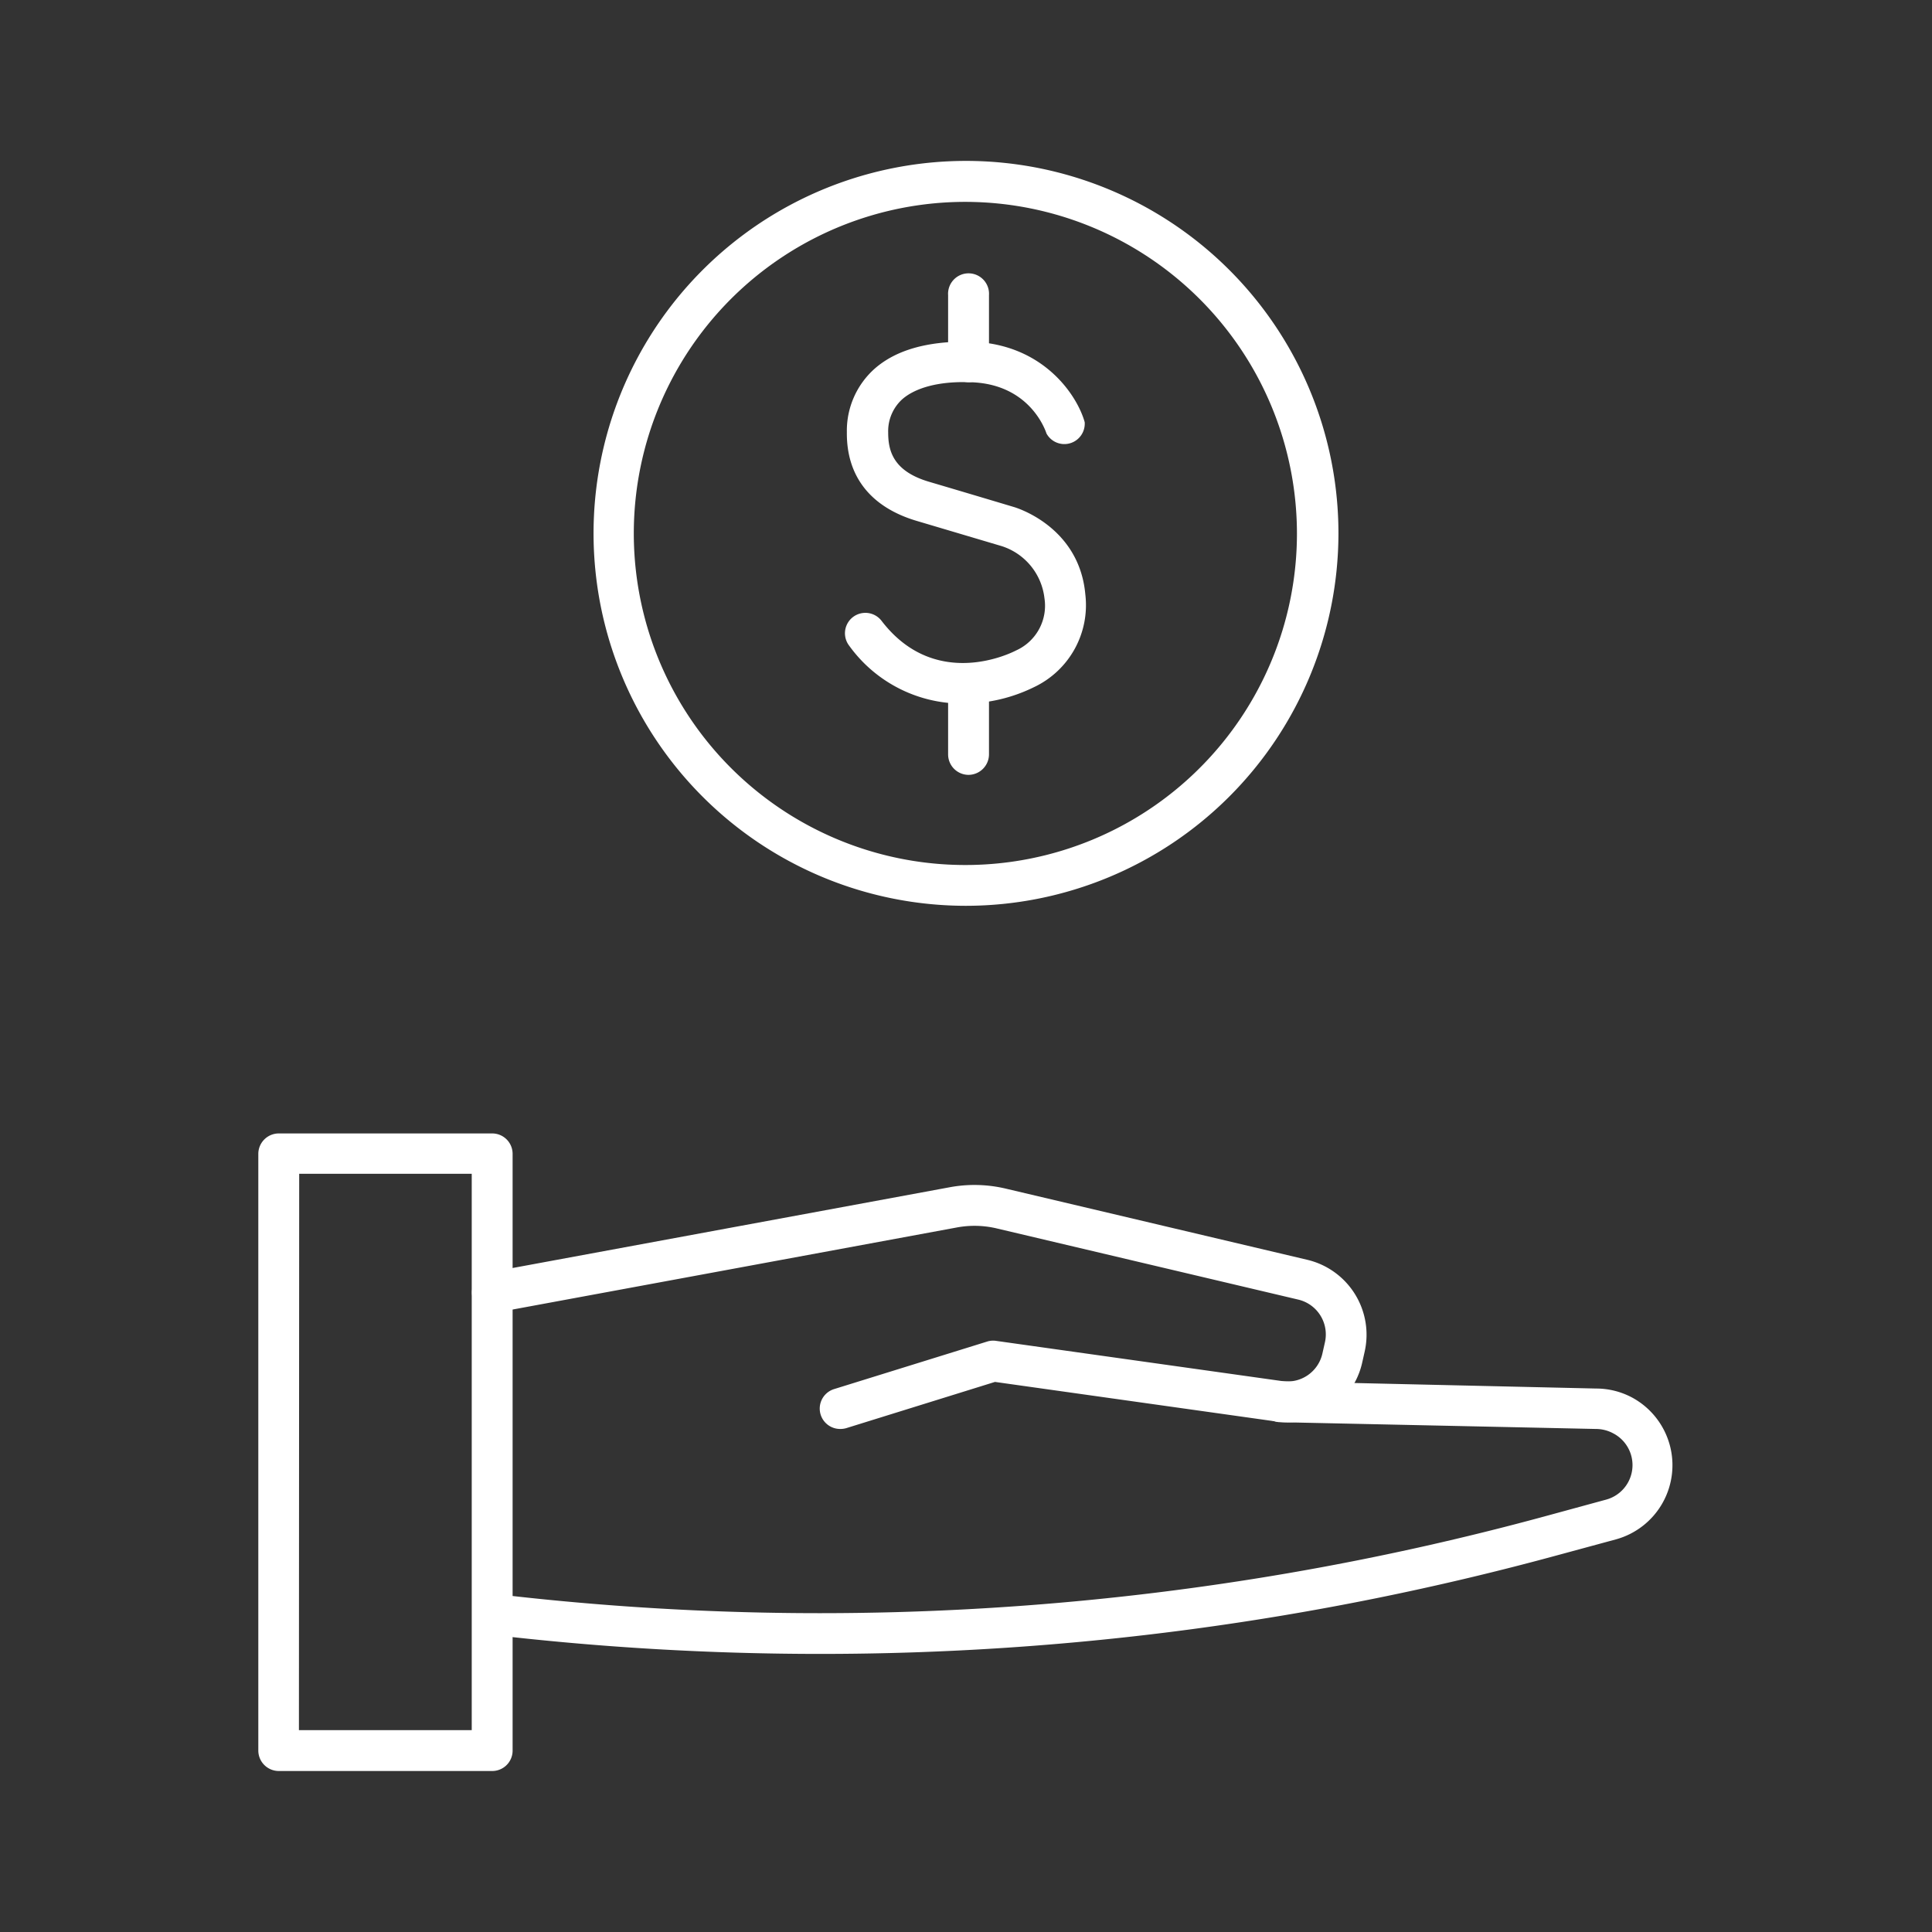
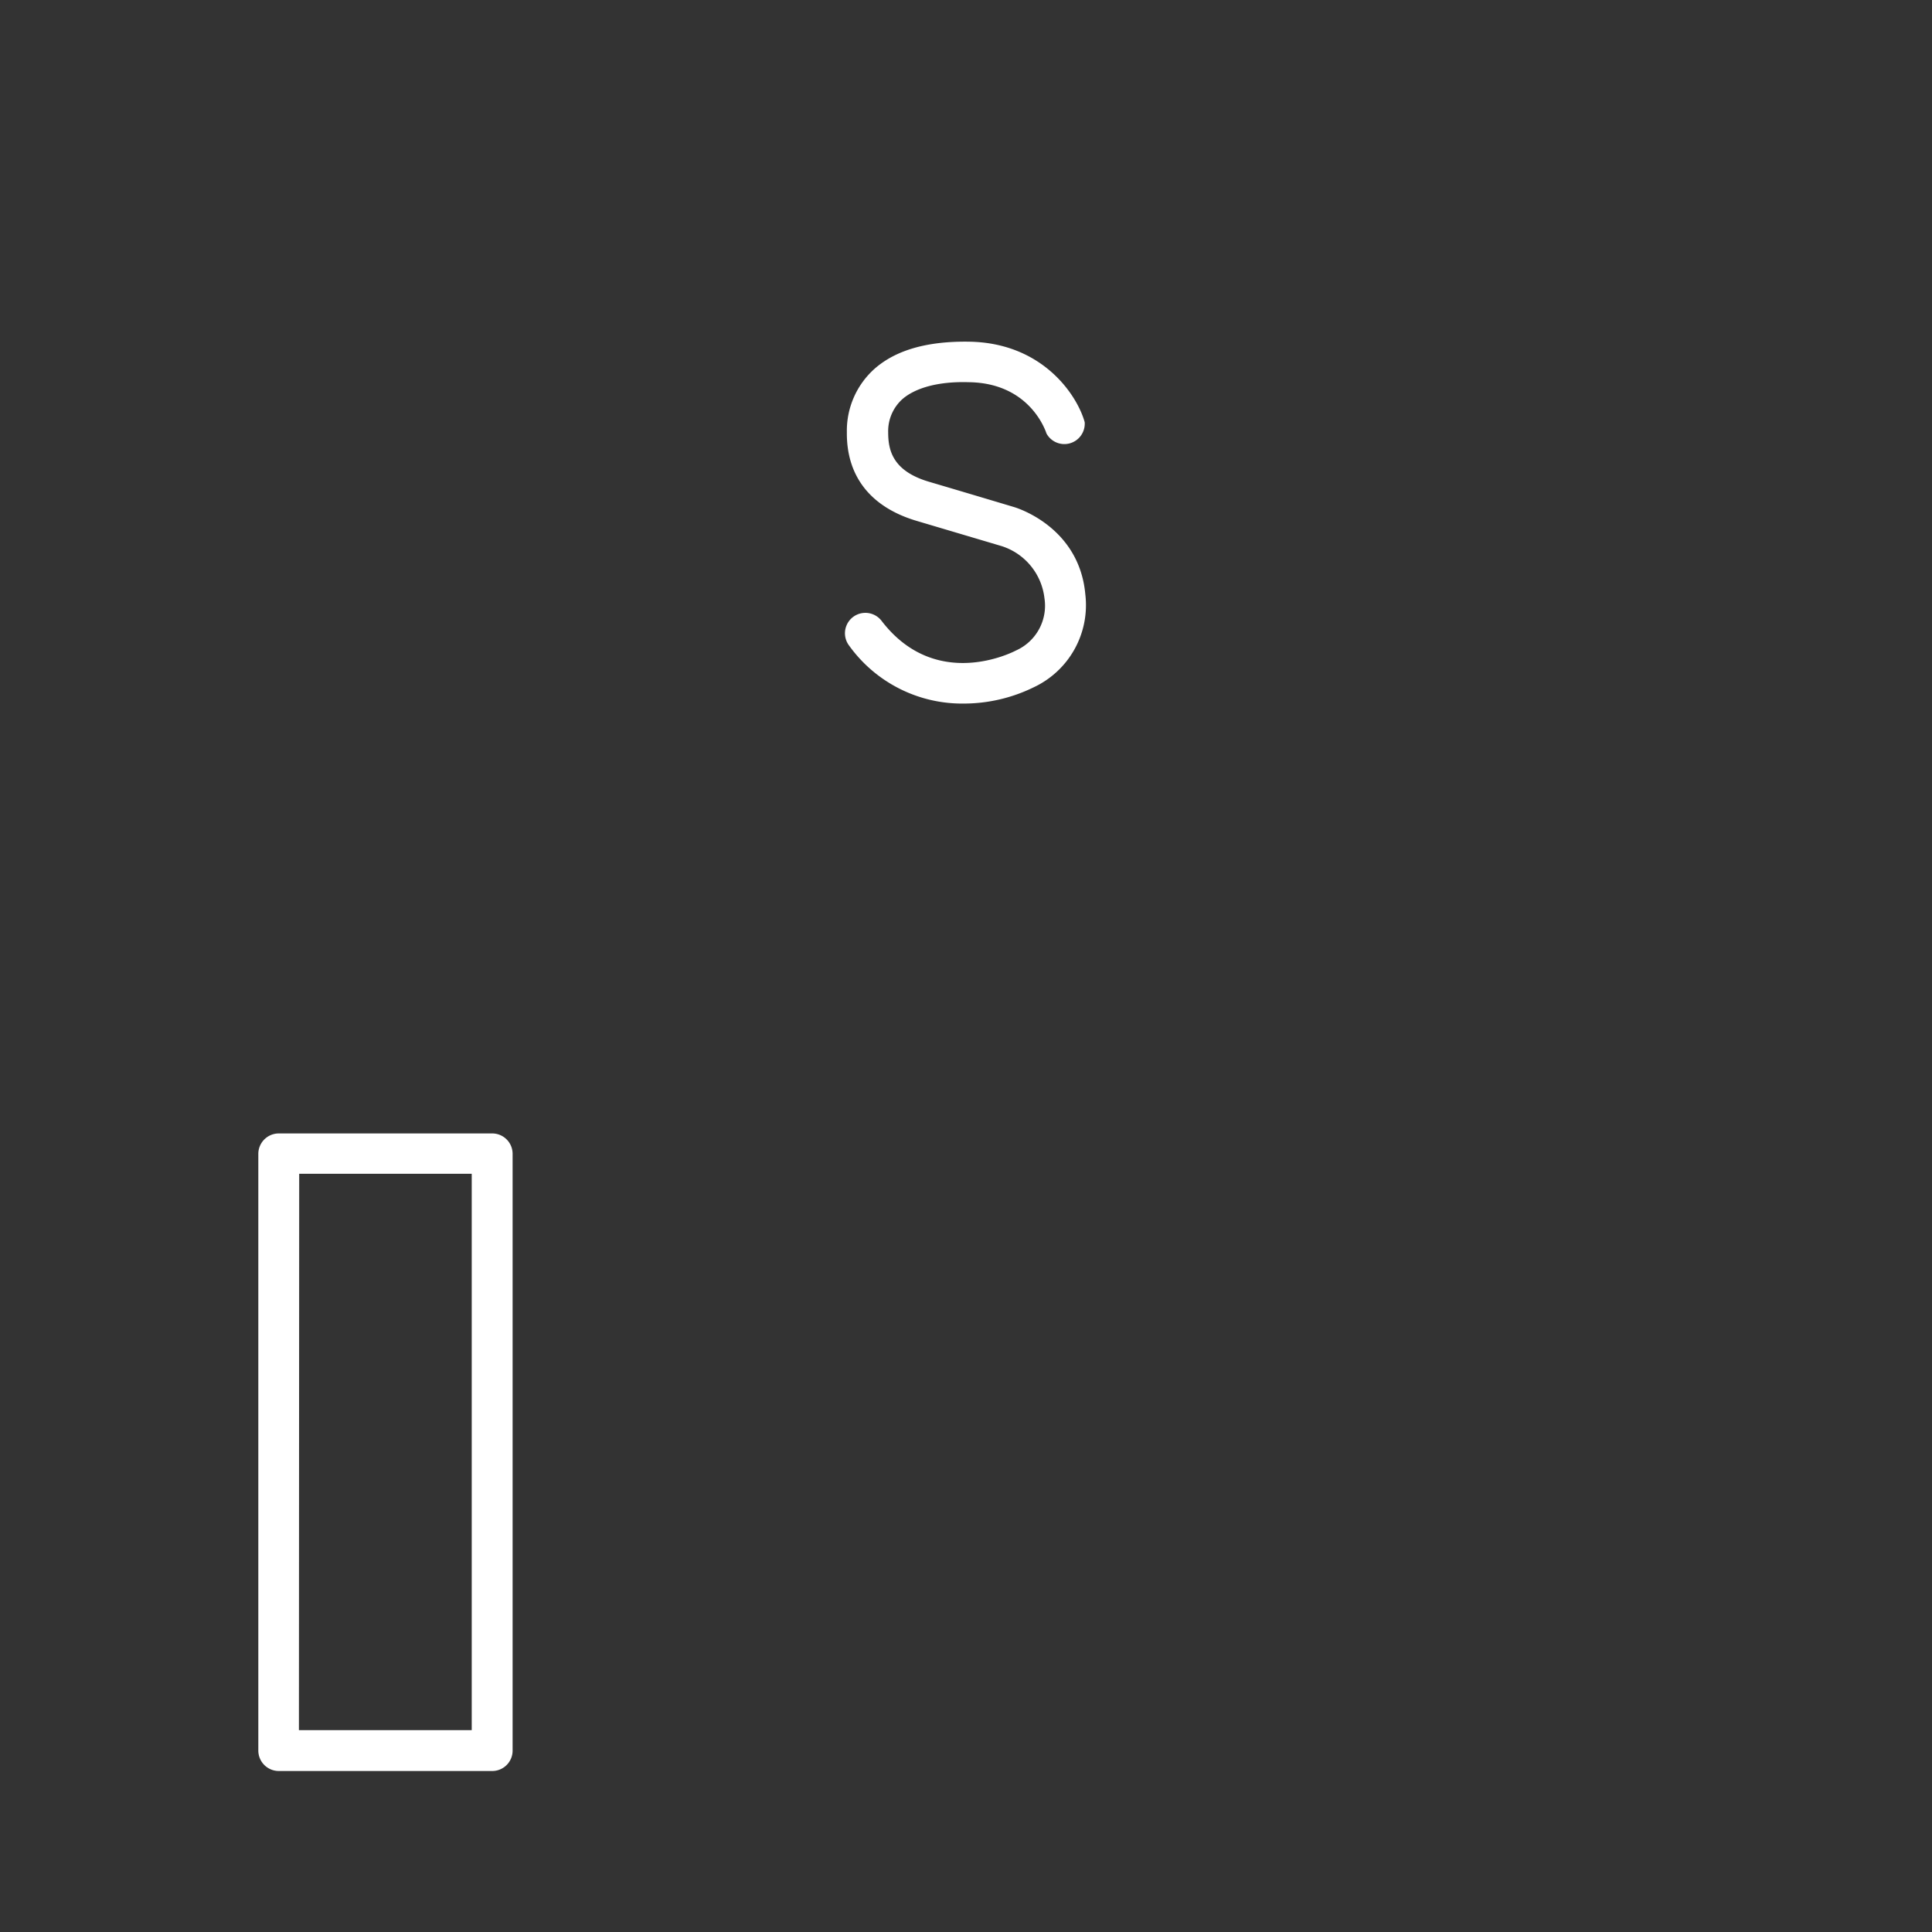
<svg xmlns="http://www.w3.org/2000/svg" id="Layer_1" data-name="Layer 1" viewBox="0 0 216 216">
  <rect x="0" y="0" width="216" height="216" fill="#333333" stroke="none" />
  <defs>
    <style>.cls-1{fill:#fff;}</style>
  </defs>
  <path class="cls-1" d="M55,198H31.17a2.29,2.29,0,0,1-2.29-2.28V129a2.29,2.29,0,0,1,2.29-2.28H55A2.28,2.28,0,0,1,57.31,129v66.77A2.28,2.28,0,0,1,55,198Zm-21.58-4.57H52.74v-62.2H33.45Z" />
-   <path class="cls-1" d="M93.94,159.76a2.28,2.28,0,0,1-.68-4.46l17.1-5.31a2.23,2.23,0,0,1,1-.08l32,4.5a4,4,0,0,0,4.49-3.1l.27-1.2a4,4,0,0,0-3-4.82l-33.68-7.95a10.77,10.77,0,0,0-4.45-.11l-51.53,9.52a2.28,2.28,0,0,1-.83-4.49l51.53-9.52a15.17,15.17,0,0,1,6.33.16l33.68,7.95a8.61,8.61,0,0,1,6.4,10.27l-.27,1.2a8.54,8.54,0,0,1-9.58,6.61l-31.48-4.43-16.6,5.16A2.33,2.33,0,0,1,93.94,159.76Z" />
-   <path class="cls-1" d="M91.73,184.91a316.61,316.61,0,0,1-37-2.17,2.29,2.29,0,0,1,.53-4.54A308.69,308.69,0,0,0,173,169.45l6.49-1.77a4,4,0,0,0,.85-7.44,4.07,4.07,0,0,0-1.91-.48L143,159a2.29,2.29,0,0,1,.05-4.57h0l35.41.81h0a8.54,8.54,0,0,1,4,1,8.6,8.6,0,0,1-1.82,15.87l-6.49,1.76A313.23,313.23,0,0,1,91.73,184.91Z" />
  <path class="cls-1" d="M107.69,78.66a15.56,15.56,0,0,1-12.75-6.47,2.28,2.28,0,0,1,3.62-2.78c6.06,7.91,14.63,3.52,15,3.33l.21-.1a5.48,5.48,0,0,0,3-5.77A6.94,6.94,0,0,0,112,61.06l-9.5-2.82c-5.17-1.53-7.88-5-7.82-9.94a9.28,9.28,0,0,1,3.13-7.1q3.54-3.09,10.46-3c8.3.09,12.17,6,13,9A2.28,2.28,0,0,1,117,48.47c-.08-.24-1.83-5.67-8.72-5.74-3.34-.1-5.93.62-7.4,1.9a4.82,4.82,0,0,0-1.58,3.72c0,2,.51,4.31,4.56,5.51,4.71,1.39,9.48,2.82,9.48,2.82.28.08,7.32,2.19,8,9.77a10.14,10.14,0,0,1-5.75,10.38A17.82,17.82,0,0,1,107.69,78.66Z" />
-   <path class="cls-1" d="M108.27,42.73A2.28,2.28,0,0,1,106,40.45V33a2.29,2.29,0,1,1,4.57,0v7.49A2.29,2.29,0,0,1,108.27,42.73Z" />
-   <path class="cls-1" d="M108.27,86.63A2.29,2.29,0,0,1,106,84.34V76.85a2.29,2.29,0,0,1,4.57,0v7.49A2.3,2.3,0,0,1,108.27,86.63Z" />
-   <path class="cls-1" d="M108,101.27a41.64,41.64,0,1,1,41.64-41.63A41.68,41.68,0,0,1,108,101.27Zm0-78.7A37.07,37.07,0,1,0,145,59.64,37.11,37.11,0,0,0,108,22.57Z" />
</svg>